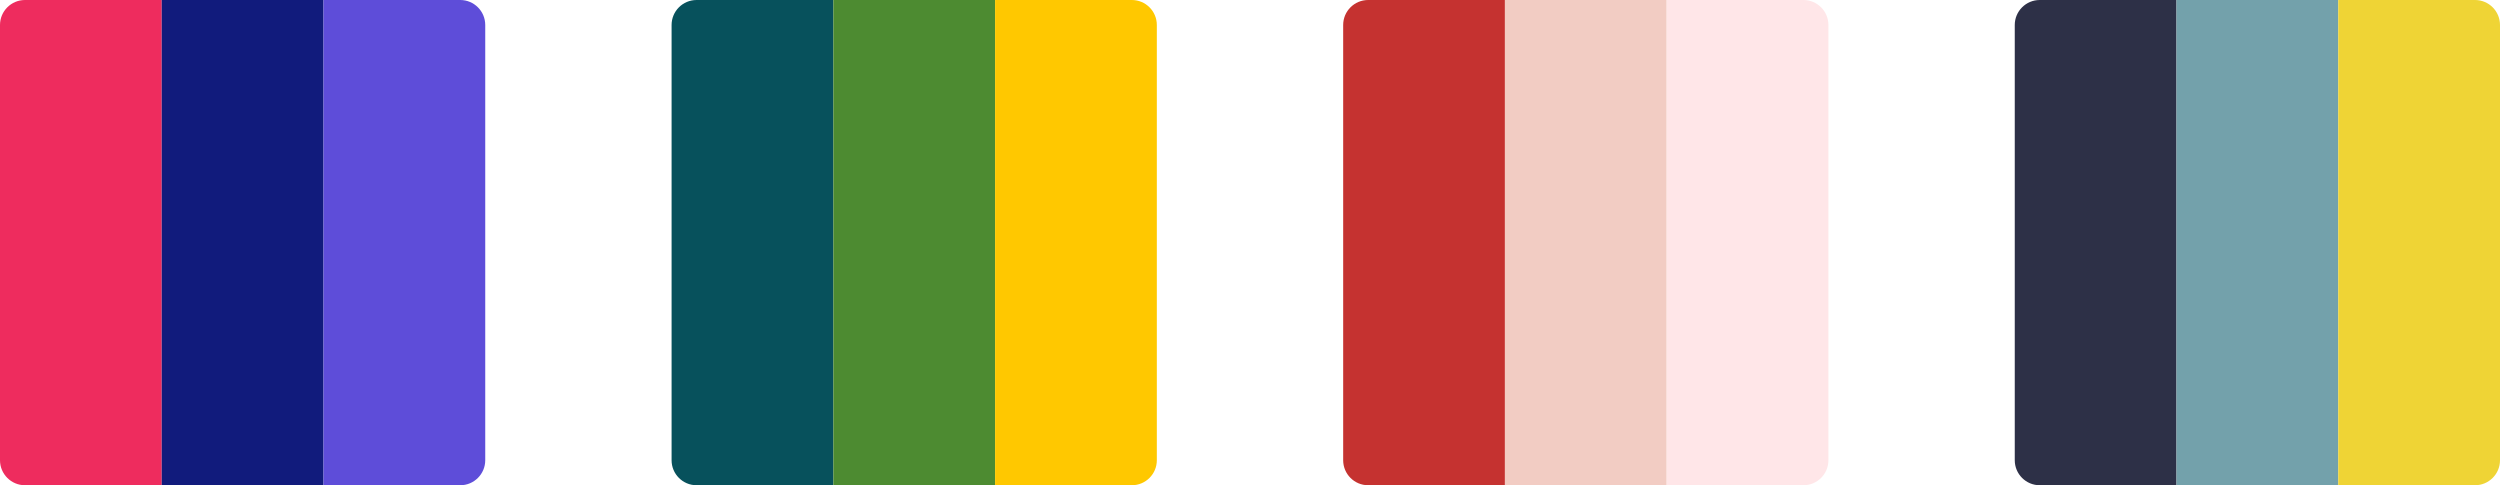
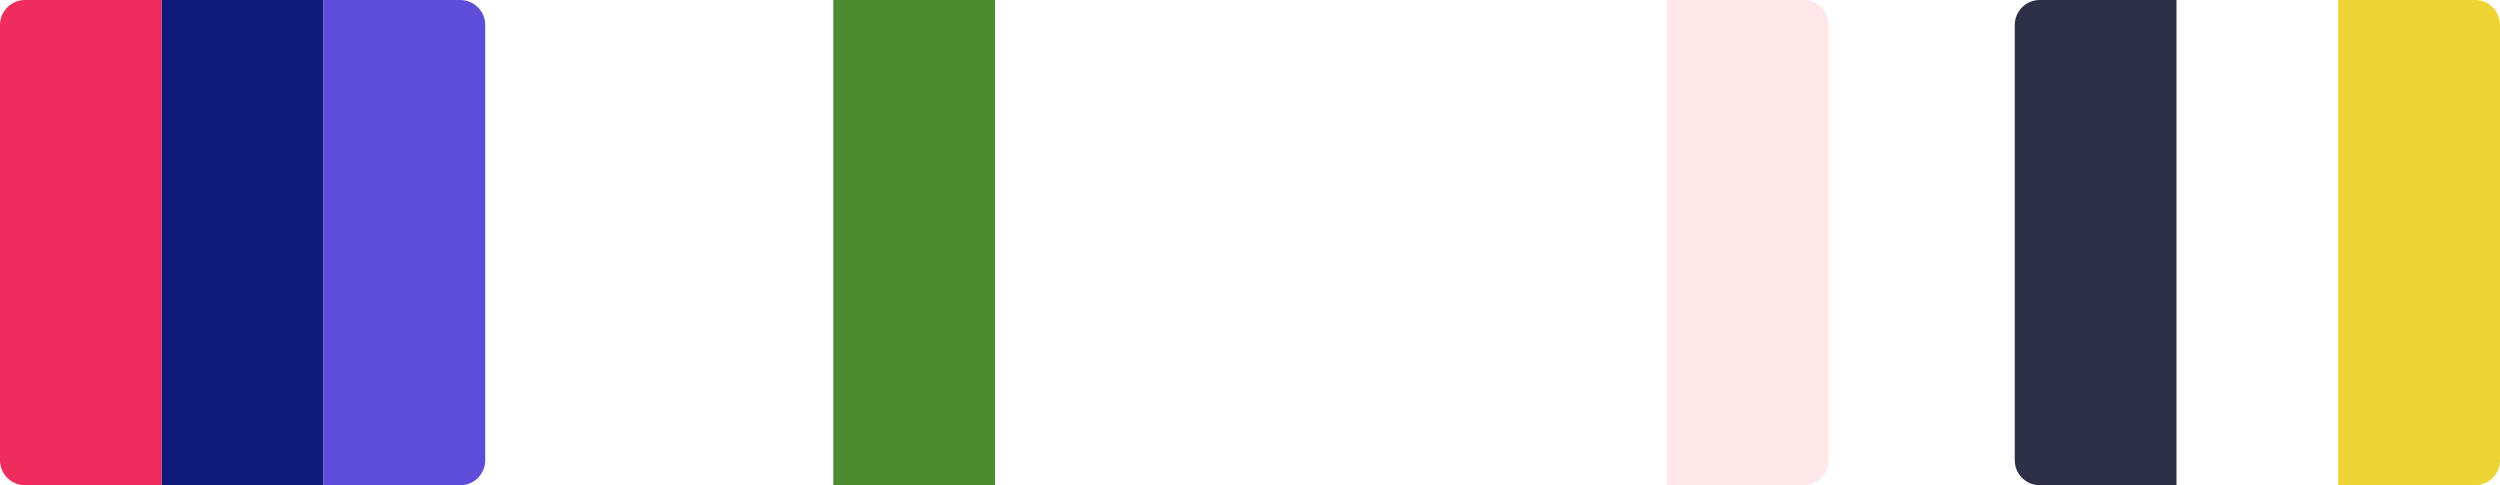
<svg xmlns="http://www.w3.org/2000/svg" id="Calque_2" data-name="Calque 2" viewBox="0 0 500.01 97.05">
  <defs>
    <style> .cls-1 { fill: #c53230; } .cls-2 { fill: #5e4dd9; } .cls-3 { fill: #2d3047; } .cls-4 { fill: #ffc800; } .cls-5 { fill: #111b7c; } .cls-6 { fill: #73a1ab; } .cls-7 { fill: #4d8b31; } .cls-8 { fill: #efd435; } .cls-9 { fill: #f2ccc3; } .cls-10 { fill: #ffe6e8; } .cls-11 { fill: #07515c; } .cls-12 { fill: #ee2c5e; } </style>
  </defs>
  <g id="Calque_1-2" data-name="Calque 1">
    <path class="cls-12" d="m32.35,97.05H5c-2.76,0-5-2.24-5-5V5C0,2.24,2.24,0,5,0h27.35v97.05Z" />
    <rect class="cls-5" x="32.35" width="32.35" height="97.05" />
    <path class="cls-2" d="m92.05,97.05h-27.35V0h27.35c2.76,0,5,2.24,5,5v87.05c0,2.76-2.24,5-5,5Z" />
-     <path class="cls-11" d="m166.67,97.05h-27.35c-2.76,0-5-2.24-5-5V5c0-2.76,2.24-5,5-5h27.35v97.05Z" />
    <rect class="cls-7" x="166.67" width="32.35" height="97.05" />
-     <path class="cls-4" d="m226.37,97.05h-27.35V0h27.35c2.76,0,5,2.24,5,5v87.05c0,2.76-2.24,5-5,5Z" />
-     <path class="cls-1" d="m300.99,97.05h-27.35c-2.76,0-5-2.24-5-5V5c0-2.76,2.24-5,5-5h27.35v97.05Z" />
-     <rect class="cls-9" x="300.99" width="32.35" height="97.05" />
    <path class="cls-10" d="m360.69,97.05h-27.35V0h27.35c2.76,0,5,2.24,5,5v87.05c0,2.76-2.24,5-5,5Z" />
    <path class="cls-3" d="m435.31,97.05h-27.35c-2.76,0-5-2.24-5-5V5c0-2.76,2.24-5,5-5h27.35v97.05Z" />
-     <rect class="cls-6" x="435.31" width="32.35" height="97.05" />
    <path class="cls-8" d="m495.01,97.05h-27.35V0h27.35c2.76,0,5,2.24,5,5v87.05c0,2.76-2.24,5-5,5Z" />
  </g>
</svg>